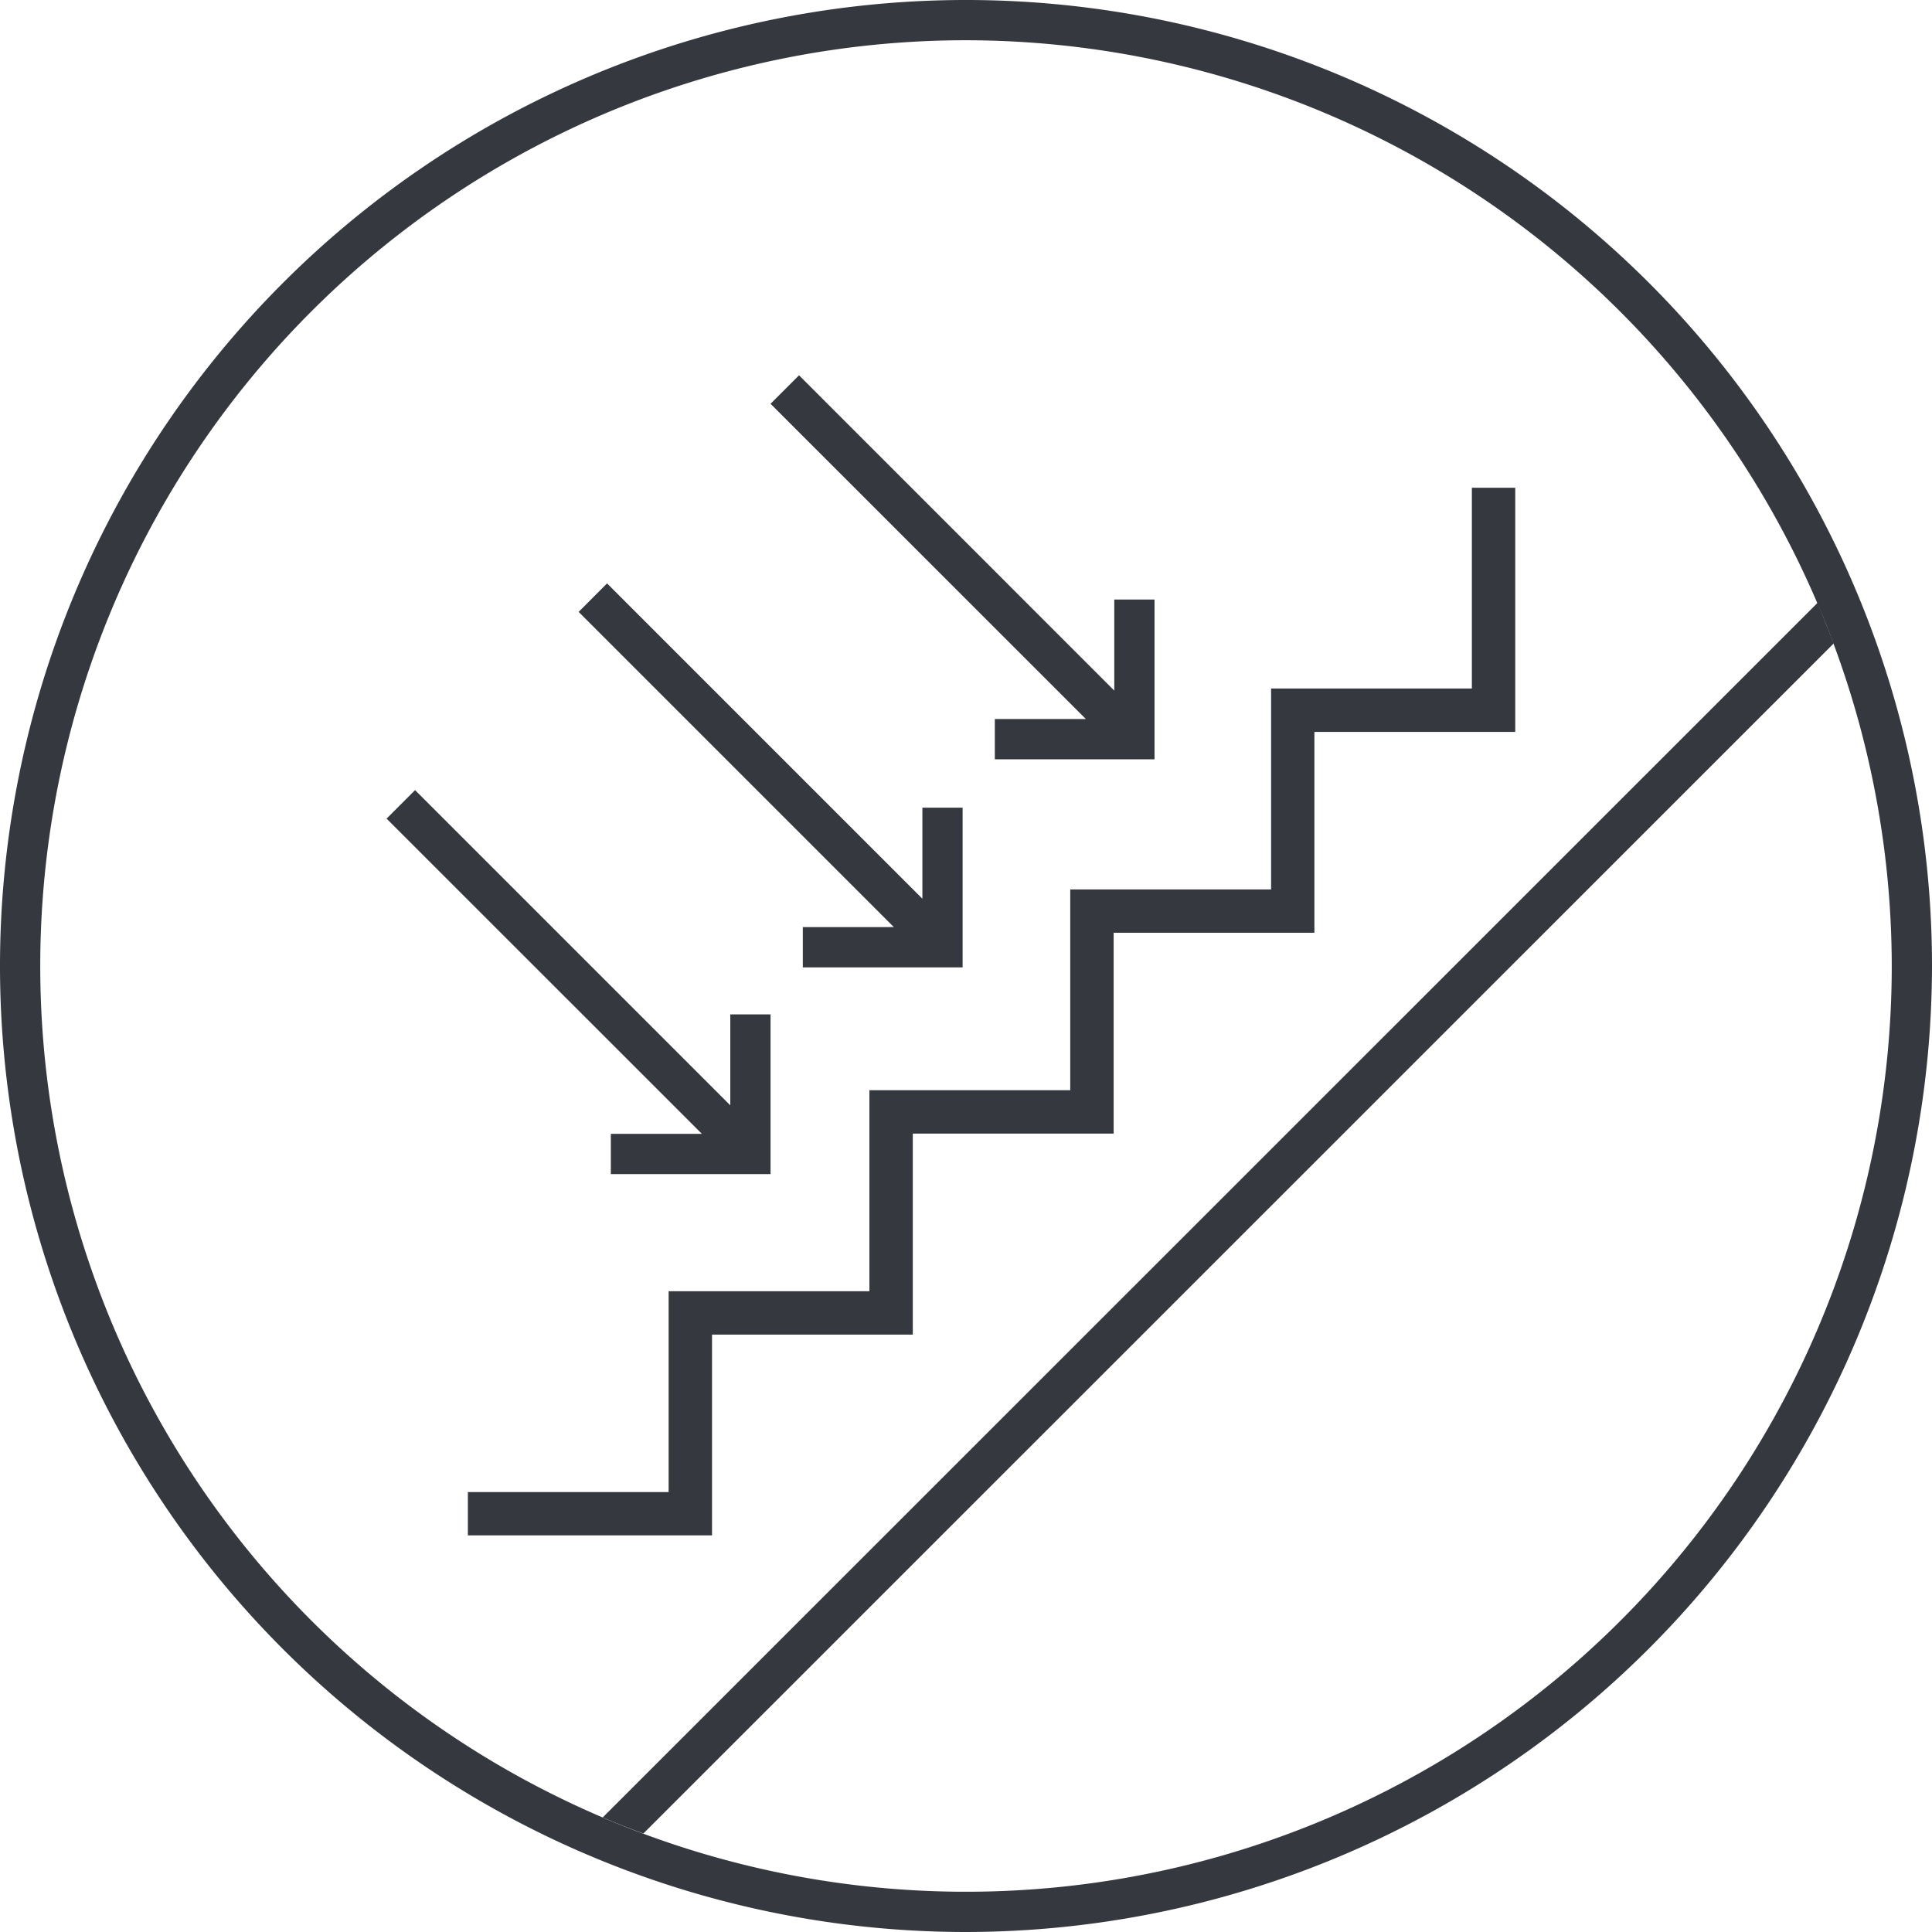
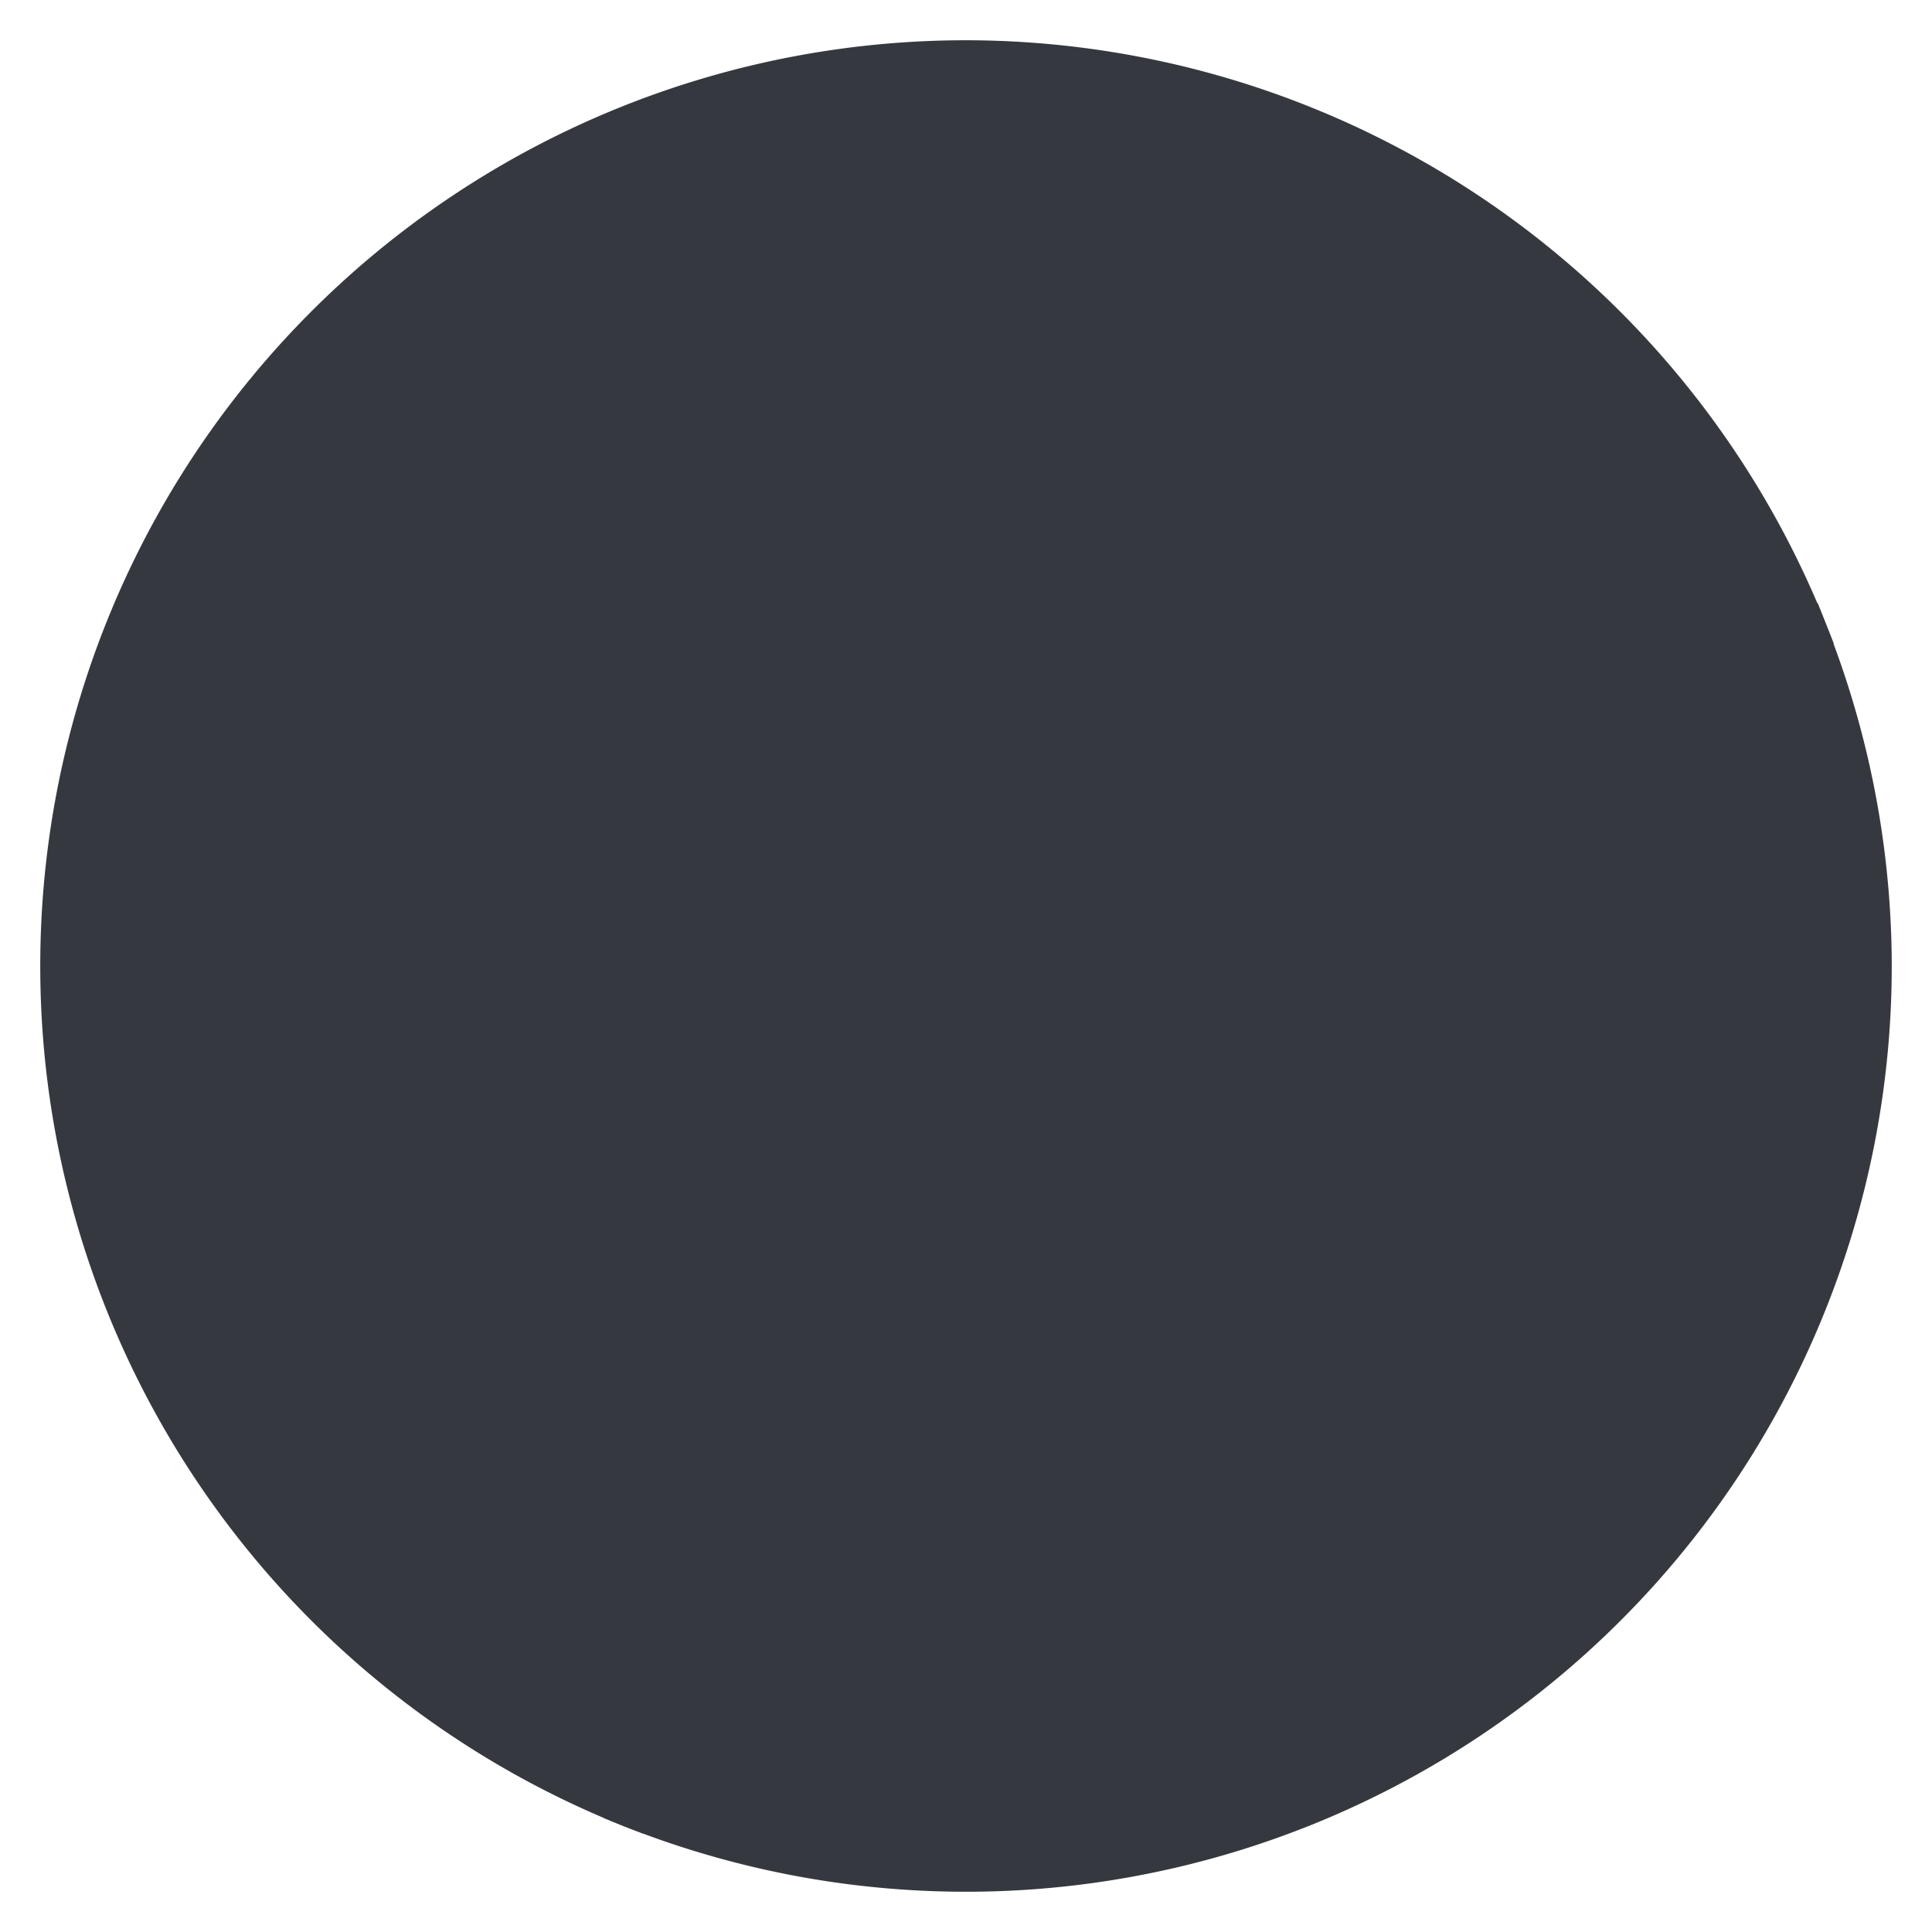
<svg xmlns="http://www.w3.org/2000/svg" viewBox="0 0 240 240">
  <defs>
    <style>.cls-1{fill:#35393f;}</style>
  </defs>
  <title>Asset 42</title>
  <g id="Layer_2" data-name="Layer 2">
    <g id="Layer_1-2" data-name="Layer 1">
-       <path class="cls-1" d="M120,240A120,120,0,1,1,240,120,120.14,120.14,0,0,1,120,240ZM120,5A115,115,0,1,0,235,120,115.13,115.13,0,0,0,120,5Z" />
+       <path class="cls-1" d="M120,240ZM120,5A115,115,0,1,0,235,120,115.13,115.13,0,0,0,120,5Z" />
      <path class="cls-1" d="M227.79,79.93q-1-2.55-2-5.05L74.87,225.77q2.5,1.07,5.05,2Z" />
      <polygon class="cls-1" points="188.23 60.59 182.84 60.59 182.84 85.53 163.28 85.53 157.9 85.53 157.9 90.92 157.9 110.49 132.95 110.49 132.95 135.43 108 135.43 108 160.4 83.06 160.4 83.06 185.35 58.12 185.35 58.12 190.73 88.45 190.73 88.45 165.79 113.39 165.79 113.39 160.4 113.39 140.82 138.34 140.82 138.34 115.87 163.28 115.87 163.28 115.86 163.28 90.92 188.23 90.92 188.23 60.59" />
-       <polygon class="cls-1" points="48.02 101.69 87.19 140.85 75.88 140.85 75.88 145.85 95.72 145.85 95.72 126.01 90.72 126.01 90.72 137.31 51.56 98.15 48.02 101.69" />
      <polygon class="cls-1" points="71.88 76.01 111.04 115.17 99.73 115.17 99.73 120.17 119.58 120.17 119.58 100.33 114.58 100.33 114.58 111.64 75.41 72.47 71.88 76.01" />
-       <polygon class="cls-1" points="95.72 50.16 134.89 89.32 123.58 89.32 123.58 94.32 143.42 94.32 143.42 74.48 138.42 74.48 138.42 85.79 99.26 46.62 95.72 50.16" />
    </g>
  </g>
</svg>